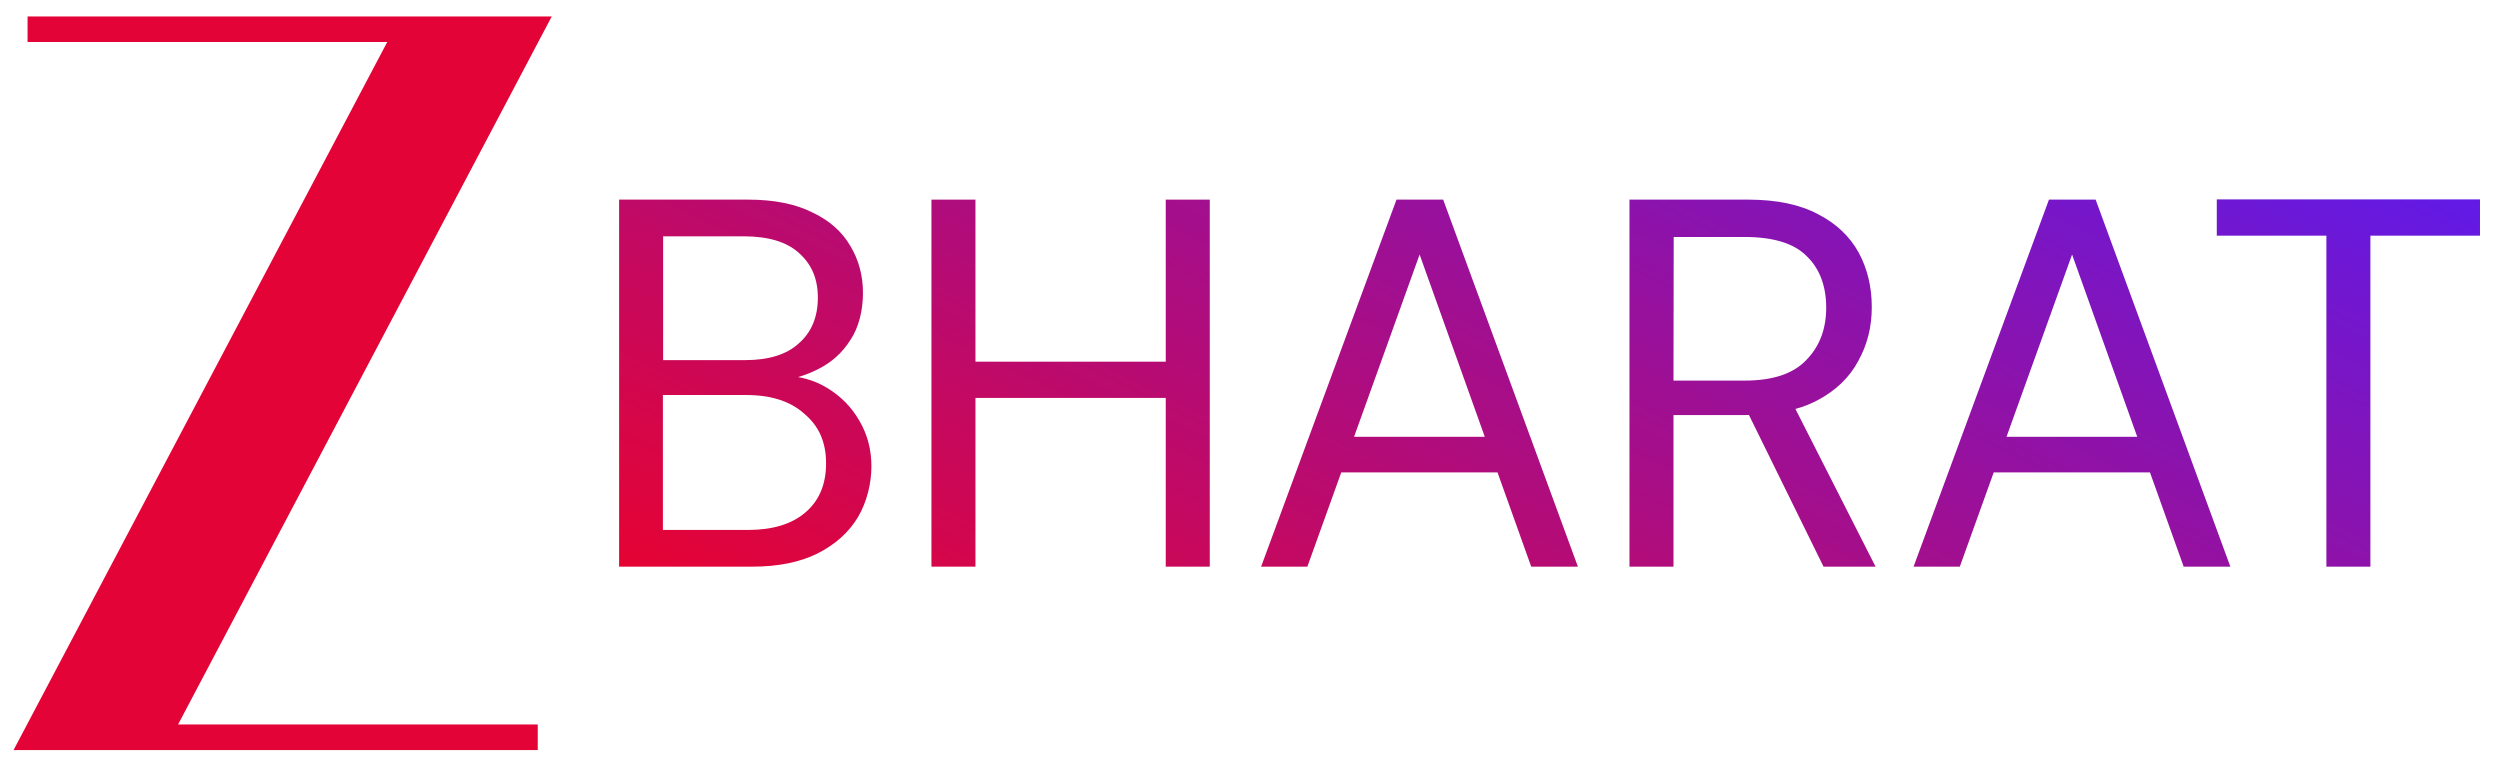
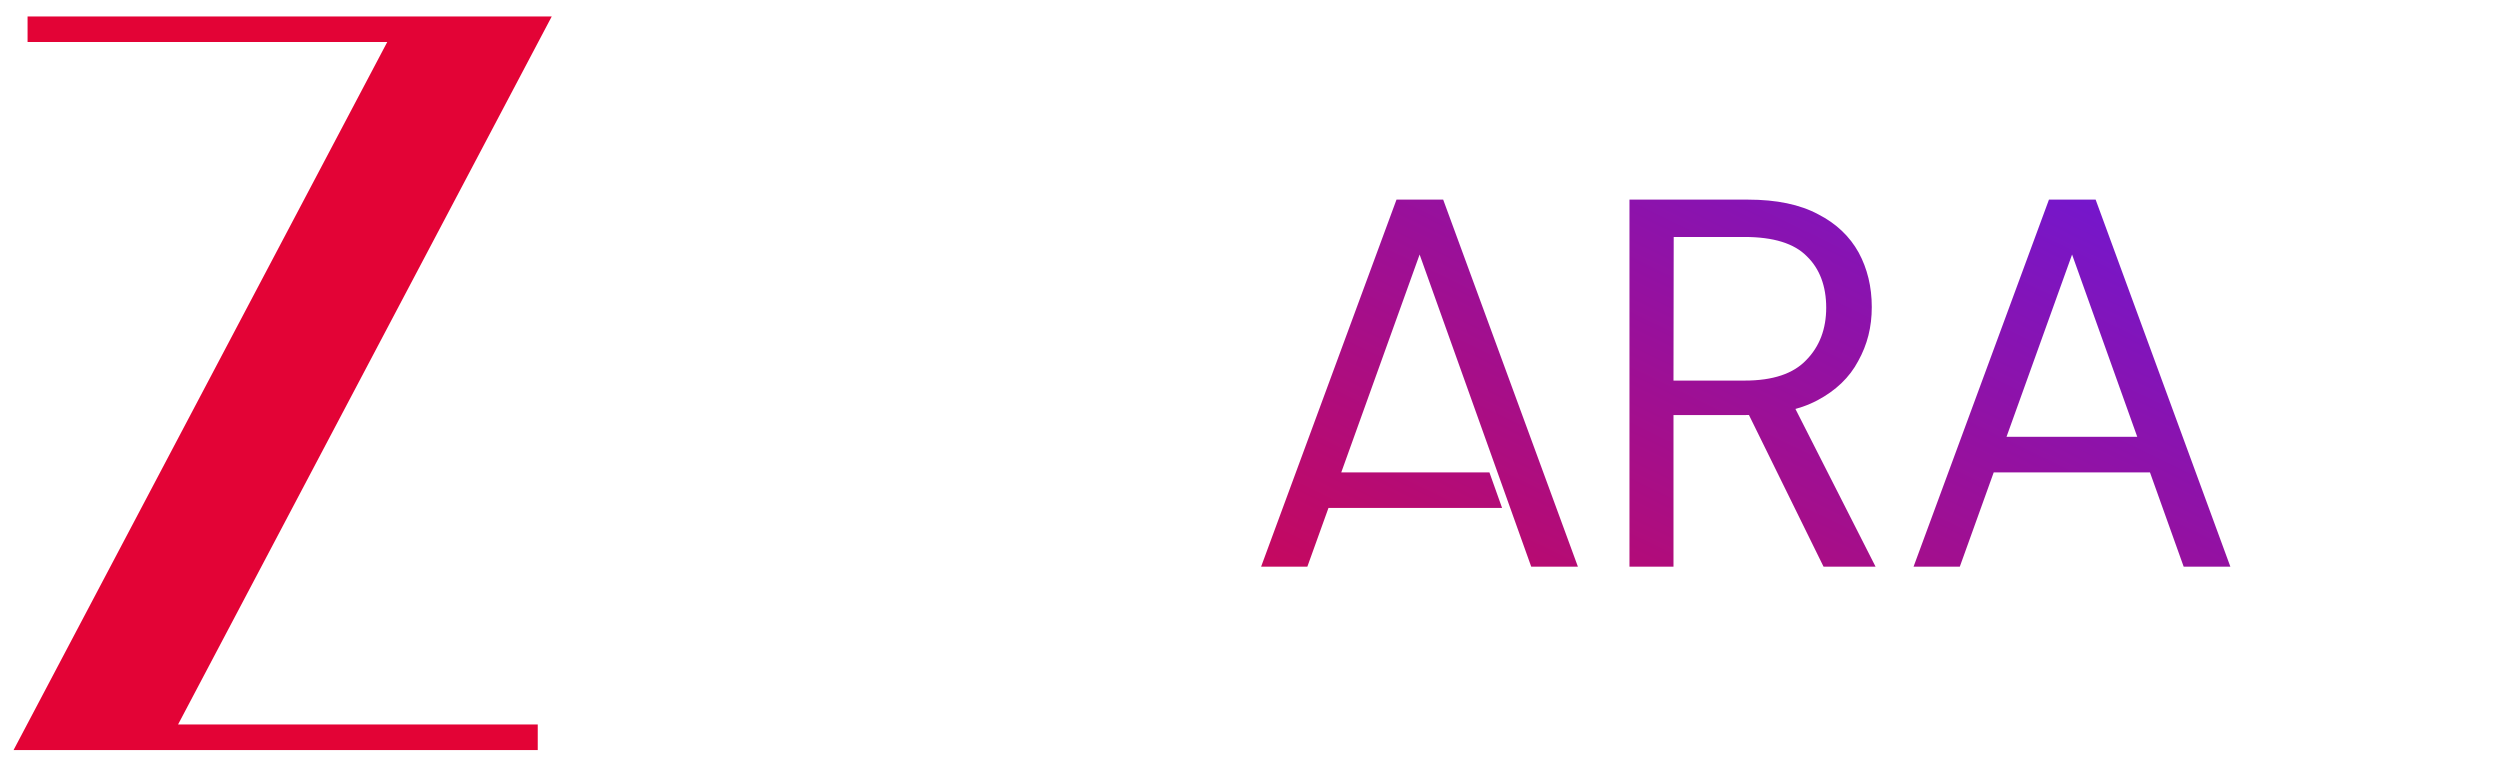
<svg xmlns="http://www.w3.org/2000/svg" version="1.1" id="Layer_1" x="0px" y="0px" viewBox="0 0 1124.6 347" style="enable-background:new 0 0 1124.6 347;" xml:space="preserve">
  <style type="text/css">
	.st0{fill:#E30336;}
	.st1{fill:url(#SVGID_1_);}
	.st2{fill:url(#SVGID_00000062158937165666767740000014983525783487249290_);}
	.st3{fill:url(#SVGID_00000179623526775254711820000006970490218000586680_);}
	.st4{fill:url(#SVGID_00000081610634954570826870000004051492901339219104_);}
	.st5{fill:url(#SVGID_00000066485233520364633060000006132699103267493031_);}
	.st6{fill:url(#SVGID_00000181049280004254012140000012505450799668010139_);}
</style>
  <path class="st0" d="M248.2,7.4H12.4v11.5h161.8L6.1,337.4h235.8v-11.5H80.1L248.2,7.4z" />
  <linearGradient id="SVGID_1_" gradientUnits="userSpaceOnUse" x1="510.447" y1="11496.746" x2="285.147" y2="11033.846" gradientTransform="matrix(1 0 0 -1 0 11291.94)">
    <stop offset="0" style="stop-color:#611AE6" />
    <stop offset="1" style="stop-color:#E60333" />
  </linearGradient>
-   <path class="st1" d="M278.5,254.9V89.8h58c11.6,0,21.2,1.9,28.8,5.7c7.7,3.6,13.4,8.6,17.2,15.1c3.8,6.3,5.7,13.4,5.7,21.2  s-1.9,15.6-5.7,21.2c-3.6,5.7-8.4,10-14.4,13c-5.8,3-12,4.8-18.6,5.4l3.3-2.4c7.1,0.2,13.6,2,19.6,5.7s10.7,8.5,14.2,14.6  c3.6,6.1,5.4,13,5.4,20.5s-2,16-6.1,22.9c-4.1,6.8-10.1,12.2-18.2,16.3c-7.9,3.9-17.6,5.9-29.2,5.9L278.5,254.9L278.5,254.9z   M298.3,238.4h38c11.2,0,19.8-2.6,25.9-7.8c6.3-5.3,9.4-12.7,9.4-22.2s-3.2-16.7-9.7-22.2c-6.3-5.7-15-8.5-26.2-8.5h-37.5v60.6l0,0  L298.3,238.4z M298.3,162h36.8c10.7,0,18.8-2.5,24.3-7.6c5.7-5,8.5-11.9,8.5-20.5s-2.8-15-8.5-20.1c-5.5-5-13.8-7.5-25-7.5h-36.1  L298.3,162L298.3,162z" />
  <linearGradient id="SVGID_00000054237734708650055860000002160241170914132389_" gradientUnits="userSpaceOnUse" x1="635.567" y1="11435.836" x2="410.166" y2="10972.836" gradientTransform="matrix(1 0 0 -1 0 11291.94)">
    <stop offset="0" style="stop-color:#611AE6" />
    <stop offset="1" style="stop-color:#E60333" />
  </linearGradient>
-   <path style="fill:url(#SVGID_00000054237734708650055860000002160241170914132389_);" d="M524.4,254.9V89.8h19.8v165.1H524.4z   M419,254.9V89.8h19.8v165.1H419z M435,179v-16.3h94.4V179H435L435,179z" />
  <linearGradient id="SVGID_00000158743982516321346440000008801018129610041475_" gradientUnits="userSpaceOnUse" x1="787.003" y1="11362.019" x2="561.703" y2="10899.118" gradientTransform="matrix(1 0 0 -1 0 11291.94)">
    <stop offset="0" style="stop-color:#611AE6" />
    <stop offset="1" style="stop-color:#E60333" />
  </linearGradient>
-   <path style="fill:url(#SVGID_00000158743982516321346440000008801018129610041475_);" d="M567.3,254.9l60.9-165.1h21l60.6,165.1h-21  l-50.2-140.4l-50.5,140.4H567.3z M595.2,212.5l5.7-16h74.8l5.7,16H595.2z" />
+   <path style="fill:url(#SVGID_00000158743982516321346440000008801018129610041475_);" d="M567.3,254.9l60.9-165.1h21l60.6,165.1h-21  l-50.2-140.4l-50.5,140.4H567.3z M595.2,212.5h74.8l5.7,16H595.2z" />
  <linearGradient id="SVGID_00000031190901112382950000000017121251561604757910_" gradientUnits="userSpaceOnUse" x1="883.541" y1="11315.148" x2="658.241" y2="10852.249" gradientTransform="matrix(1 0 0 -1 0 11291.94)">
    <stop offset="0" style="stop-color:#611AE6" />
    <stop offset="1" style="stop-color:#E60333" />
  </linearGradient>
  <path style="fill:url(#SVGID_00000031190901112382950000000017121251561604757910_);" d="M733,254.9V89.8h53.3  c12.9,0,23.4,2.2,31.6,6.6c8.2,4.2,14.2,10,18.2,17.2c3.9,7.2,5.9,15.4,5.9,24.5s-2,16.9-6.1,24.3c-3.9,7.4-10.1,13.3-18.4,17.7  s-19,6.6-32.1,6.6h-32.6v68.2L733,254.9L733,254.9z M820.3,254.9L784,181.1h22.2l37.5,73.8H820.3L820.3,254.9z M752.8,171.2h32.1  c12.6,0,21.8-3.1,27.6-9.2c6-6.1,9-14,9-23.6s-2.9-17.5-8.7-23.1c-5.7-5.8-15-8.7-28.1-8.7h-31.8L752.8,171.2L752.8,171.2z" />
  <linearGradient id="SVGID_00000003079536848703011250000003378169550821128079_" gradientUnits="userSpaceOnUse" x1="1024.338" y1="11246.649" x2="799.038" y2="10783.649" gradientTransform="matrix(1 0 0 -1 0 11291.94)">
    <stop offset="0" style="stop-color:#611AE6" />
    <stop offset="1" style="stop-color:#E60333" />
  </linearGradient>
  <path style="fill:url(#SVGID_00000003079536848703011250000003378169550821128079_);" d="M860.8,254.9l60.9-165.1h21l60.6,165.1h-21  l-50.2-140.4l-50.5,140.4H860.8z M888.7,212.5l5.7-16h74.8l5.7,16H888.7L888.7,212.5z" />
  <linearGradient id="SVGID_00000129189667619685901900000014208288436431057343_" gradientUnits="userSpaceOnUse" x1="1080.312" y1="11219.395" x2="855.012" y2="10756.494" gradientTransform="matrix(1 0 0 -1 0 11291.94)">
    <stop offset="0" style="stop-color:#611AE6" />
    <stop offset="1" style="stop-color:#E60333" />
  </linearGradient>
-   <path style="fill:url(#SVGID_00000129189667619685901900000014208288436431057343_);" d="M1046.5,254.9V106h-49.3V89.7h118.4V106  h-49.3v148.9H1046.5L1046.5,254.9L1046.5,254.9z" />
</svg>